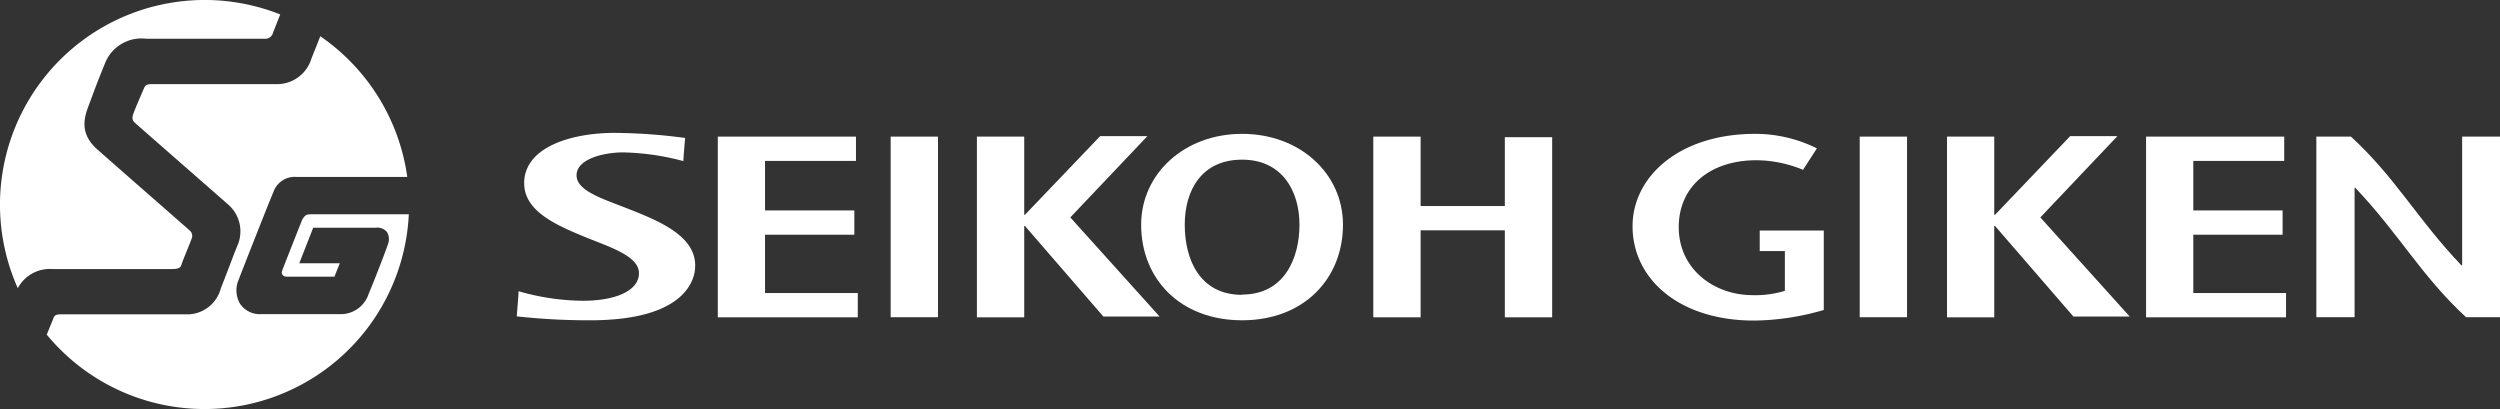
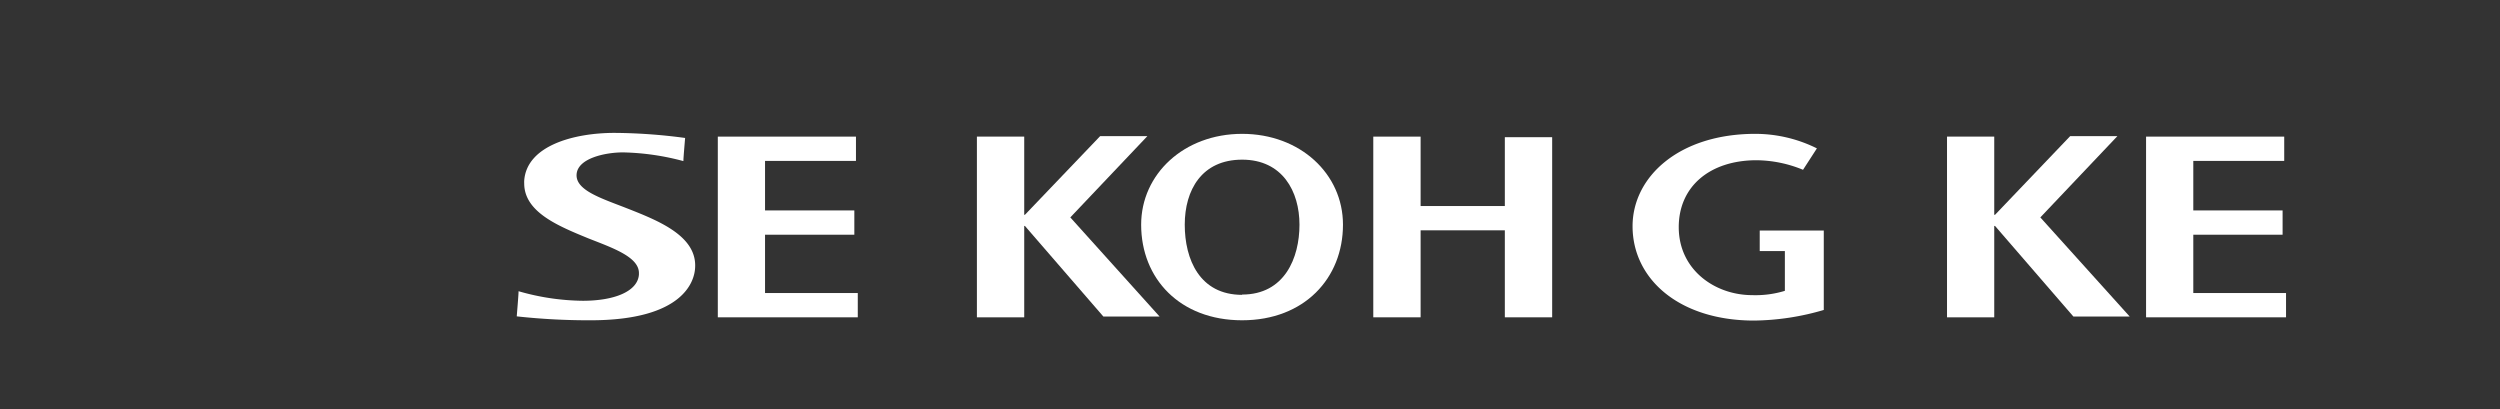
<svg xmlns="http://www.w3.org/2000/svg" id="レイヤー_1" data-name="レイヤー 1" viewBox="0 0 261.49 42.81">
  <rect x="0" y="0" width="261.49" height="42.81" fill="#333333" stroke="none" />
  <defs>
    <style>.cls-1{fill:#fff;}</style>
  </defs>
  <title>logo</title>
  <polygon class="cls-1" points="80.02 24.55 89.36 24.55 89.36 22.01 80.02 22.01 80.02 16.83 89.53 16.83 89.53 14.29 75.08 14.29 75.08 33.19 89.72 33.19 89.72 30.65 80.02 30.65 80.02 24.55" />
  <polygon class="cls-1" points="229.41 24.55 238.75 24.55 238.75 22.01 229.41 22.01 229.41 16.83 238.92 16.83 238.92 14.29 224.47 14.29 224.47 33.19 239.11 33.19 239.11 30.65 229.41 30.65 229.41 24.55" />
-   <rect class="cls-1" x="93.16" y="14.29" width="4.95" height="18.89" />
  <polygon class="cls-1" points="120.01 14.24 115.07 14.24 107.2 22.47 107.13 22.47 107.13 14.29 102.18 14.29 102.18 33.19 107.13 33.19 107.13 23.63 107.2 23.63 115.41 33.11 121.29 33.11 111.95 22.74 120.01 14.24" />
  <polygon class="cls-1" points="221.47 14.24 216.53 14.24 208.67 22.47 208.59 22.47 208.59 14.29 203.65 14.29 203.65 33.19 208.59 33.19 208.59 23.63 208.67 23.63 216.87 33.11 222.76 33.11 213.41 22.74 221.47 14.24" />
  <path class="cls-1" d="M130.16,14c-6.08,0-10.56,4.21-10.56,9.5,0,5.64,4.05,10,10.56,10s10.55-4.4,10.55-10C140.71,18.18,136.23,14,130.16,14Zm0,16.84c-4.45,0-6-3.72-6-7.34s1.78-6.8,6-6.8,6,3.32,6,6.8S134.6,30.81,130.16,30.81Z" transform="translate(-0.24)" />
  <polygon class="cls-1" points="157.4 21.55 148.59 21.55 148.59 14.29 143.64 14.29 143.64 33.19 148.59 33.19 148.59 24.09 157.4 24.09 157.4 33.19 162.35 33.19 162.35 14.35 157.4 14.35 157.4 21.55" />
-   <rect class="cls-1" x="194.52" y="14.29" width="4.95" height="18.89" />
-   <path class="cls-1" d="M257.77,14.29V27.76h-.07c-4.64-4.86-6.86-9.15-11.56-13.47h-3.62V33.18h4V19.64h.07c4.63,4.88,6.89,9.2,11.59,13.54h3.58V14.29Z" transform="translate(-0.24)" />
  <path class="cls-1" d="M65.82,21.79c-2.68-1.05-5.39-1.88-5.27-3.56s3-2.29,4.85-2.29a26.2,26.2,0,0,1,6.32.91c0-.36.16-2.14.18-2.42a57.34,57.34,0,0,0-7.39-.53c-4.19,0-9.18,1.31-9.44,5a2.62,2.62,0,0,0,0,.28c0,3,3.54,4.45,6.68,5.74,2.53,1,5.32,1.94,5.32,3.64,0,.05,0,.1,0,.15-.12,1.78-2.59,2.75-5.86,2.75a24.93,24.93,0,0,1-6.73-1c0,.36-.17,2.34-.19,2.63A68.81,68.81,0,0,0,62,33.5c9.79,0,10.85-4.14,10.94-5.41C73.22,24.7,69.12,23.09,65.82,21.79Z" transform="translate(-0.24)" />
  <path class="cls-1" d="M184.3,26.26h2.63v4.16a10.44,10.44,0,0,1-3.41.45c-3.9,0-7.69-2.64-7.69-7.11,0-4.3,3.31-7,8.14-7a13,13,0,0,1,4.86,1l1.45-2.24A14.45,14.45,0,0,0,183.84,14c-8,0-12.84,4.51-12.84,9.66,0,5.56,4.92,9.87,12.71,9.87A26.65,26.65,0,0,0,191,32.42V24.11H184.3Z" transform="translate(-0.24)" />
-   <path class="cls-1" d="M32.2,22.54a1.39,1.39,0,0,0-.41.59c-.12.3-1.91,4.82-2,5.08s-.12.37,0,.53.25.2.55.2h4.88l.56-1.4H31.54L33,23.82h6.53a1.29,1.29,0,0,1,1.2.47,1.45,1.45,0,0,1,.07,1.3c-.1.35-1.25,3.36-2,5.15a3.07,3.07,0,0,1-3,2.12l-8.27,0a2.49,2.49,0,0,1-2.19-1.1,2.78,2.78,0,0,1-.22-2.29c.21-.57,3.29-8.42,3.72-9.39a2.35,2.35,0,0,1,2.45-1.57H42.84a21.44,21.44,0,0,0-9.1-14.72c-.29.75-.62,1.57-.92,2.32a3.76,3.76,0,0,1-3.74,2.69h-13c-.5,0-.66.15-.77.41s-1,2.29-1.15,2.77,0,.67.18.85,8.38,7.34,9.83,8.62a3.71,3.71,0,0,1,.89,4.27c-.48,1.19-.8,2.09-1.73,4.46a3.63,3.63,0,0,1-3.59,2.7H6.59c-.69,0-.7.26-.81.53L5.13,35A21.39,21.39,0,0,0,43,22.41H33.12C32.49,22.41,32.37,22.43,32.2,22.54Z" transform="translate(-0.24)" />
-   <path class="cls-1" d="M5.72,28.14H18.26c.88,0,.91-.29,1-.58s.81-2,1-2.54a.73.73,0,0,0-.18-.91c-.16-.16-7.79-6.82-9.65-8.47S9,12.39,9.53,11s.57-1.61,1.65-4.27a4.1,4.1,0,0,1,4.34-2.68H27.9a.82.82,0,0,0,.9-.64l.75-1.9A21.41,21.41,0,0,0,2.1,30.14,3.81,3.81,0,0,1,5.72,28.14Z" transform="translate(-0.24)" />
</svg>